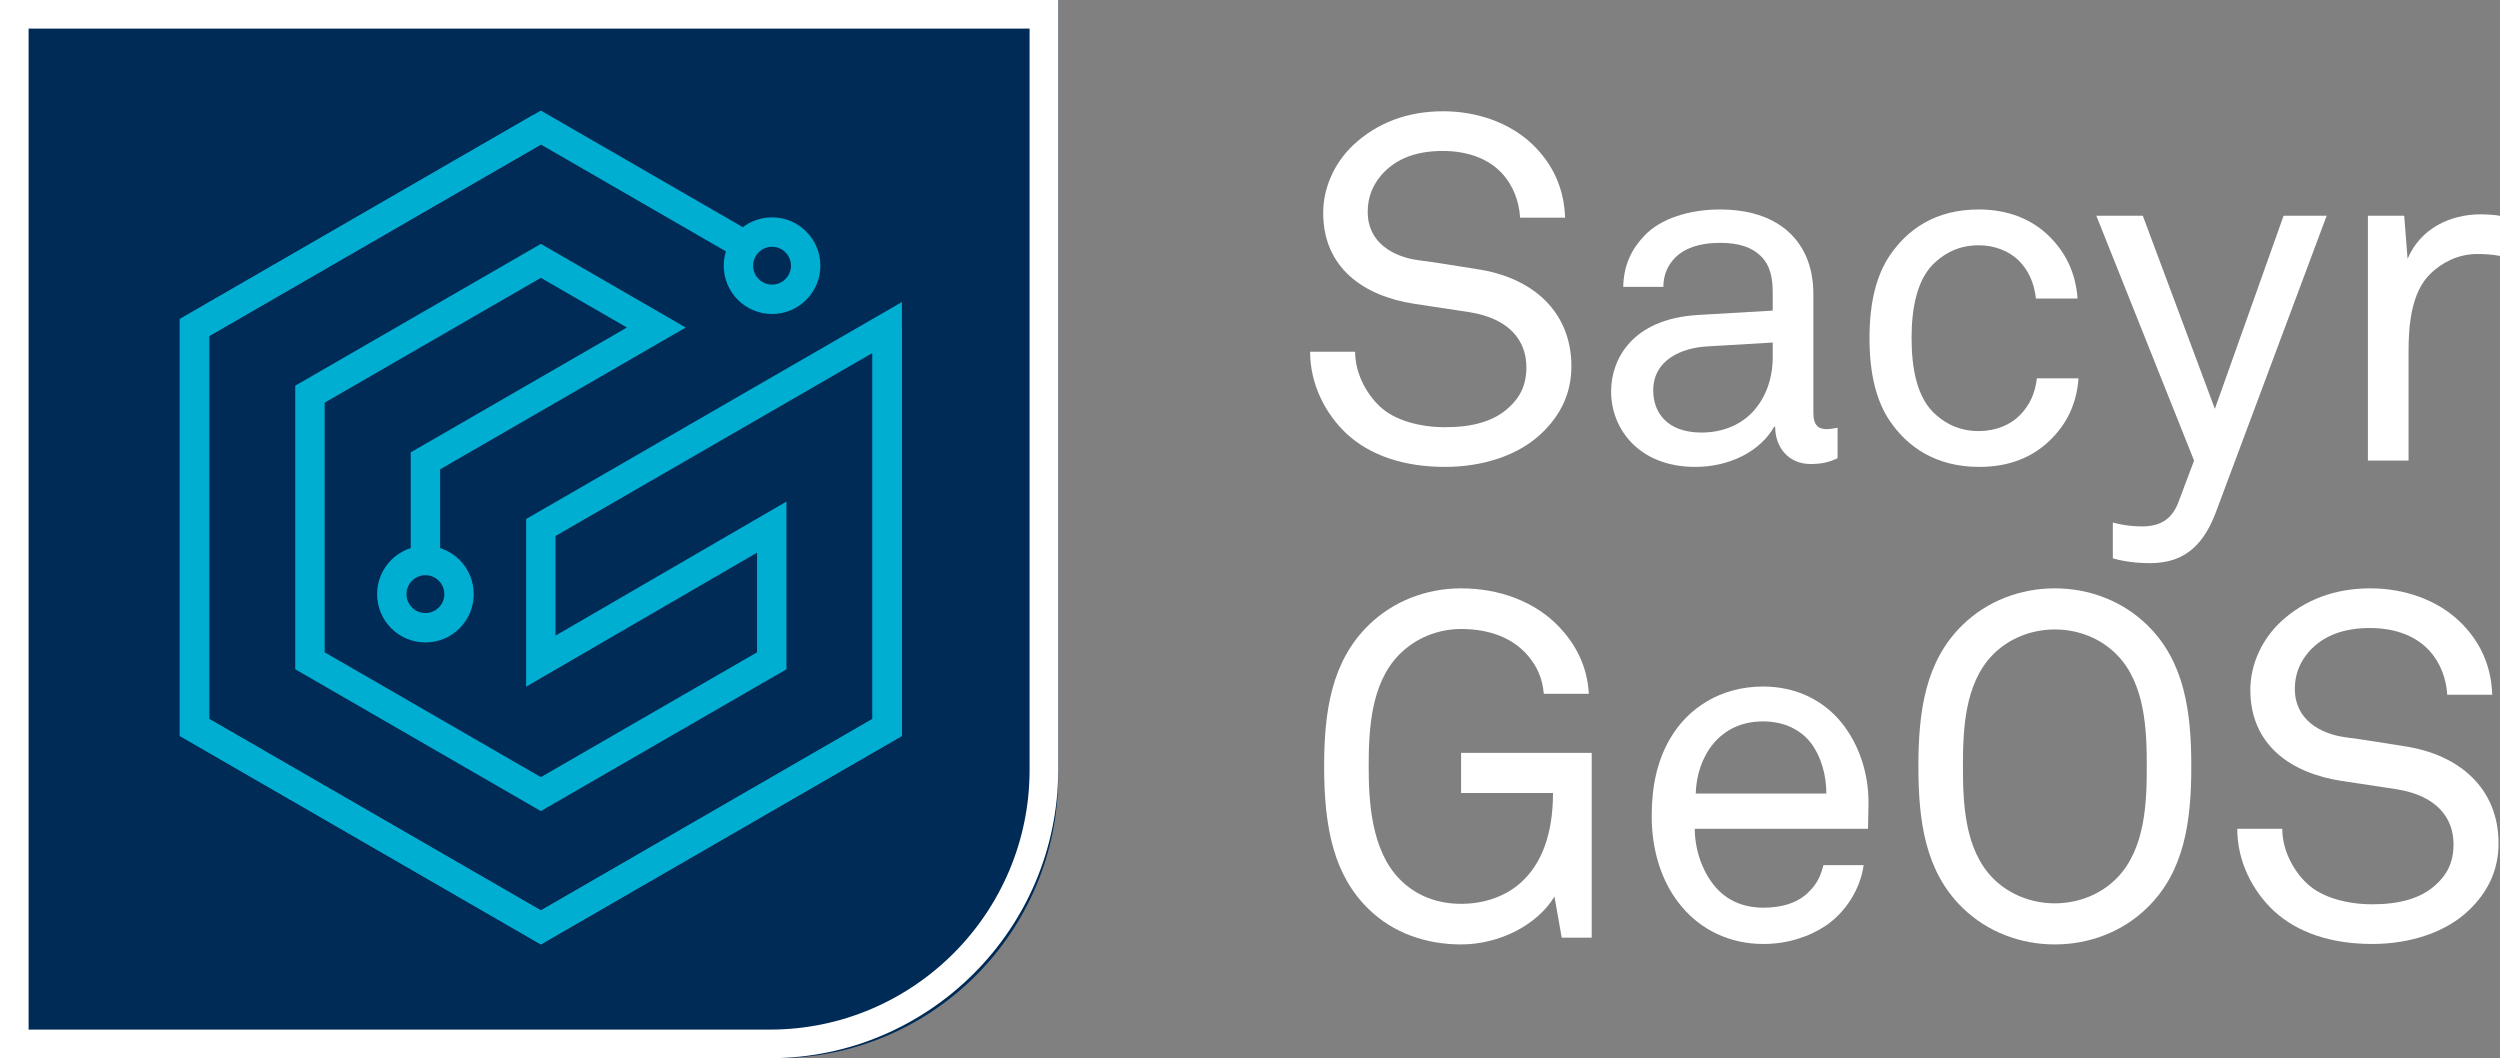
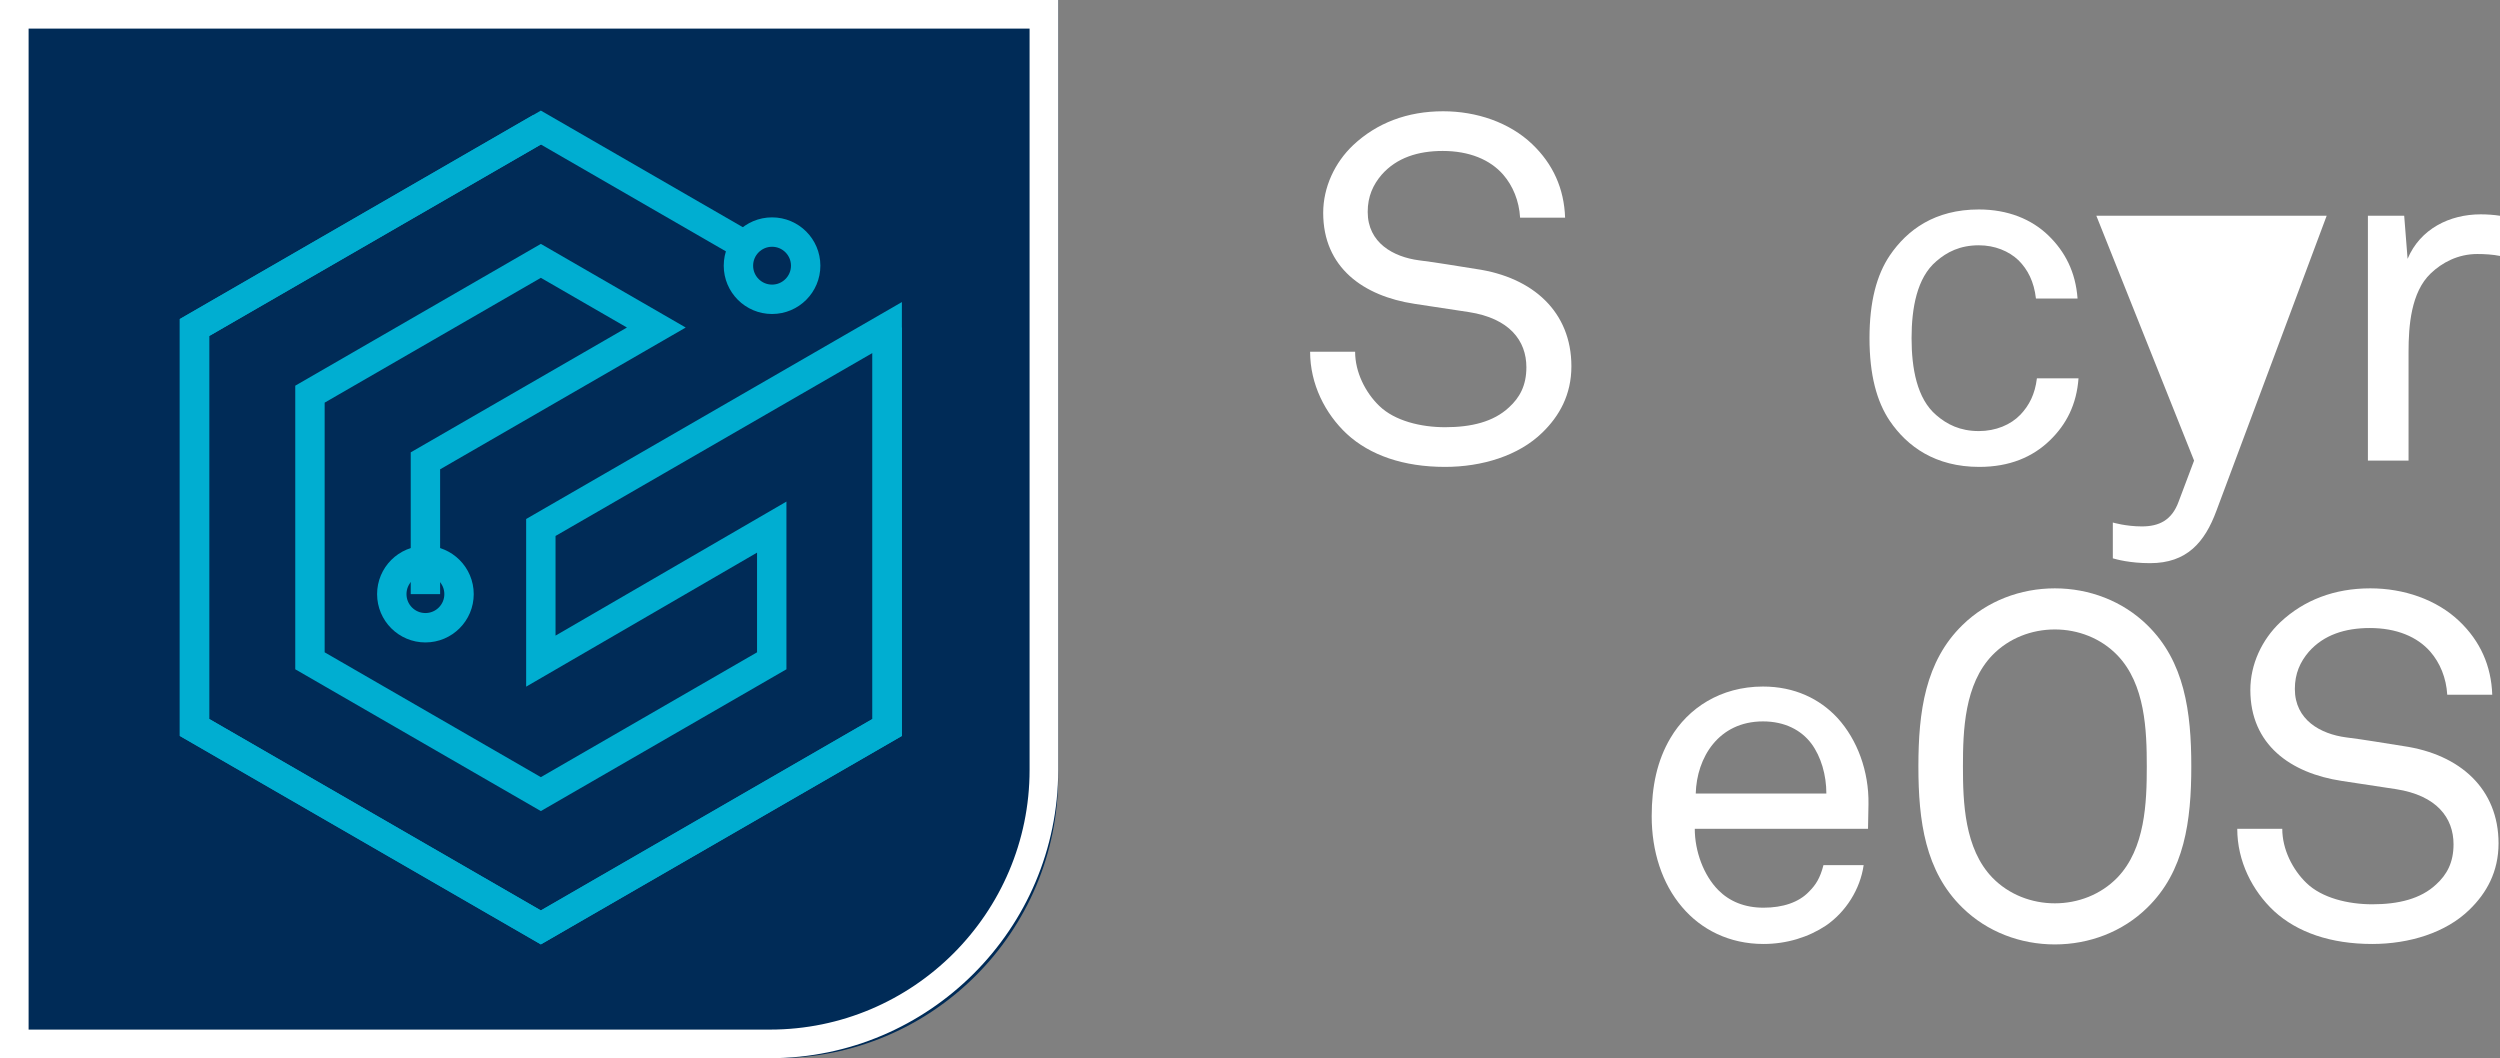
<svg xmlns="http://www.w3.org/2000/svg" xmlns:ns1="http://www.inkscape.org/namespaces/inkscape" xmlns:ns2="http://sodipodi.sourceforge.net/DTD/sodipodi-0.dtd" xmlns:xlink="http://www.w3.org/1999/xlink" ns1:version="1.0 (4035a4fb49, 2020-05-01)" ns2:docname="Sello-Sacyr-Geos-RGB.svg" id="svg624" version="1.2" viewBox="0 0 850.504 360" height="360pt" width="850.504pt">
  <rect x="0" y="0" width="850.504" height="360" fill="#808080" stroke="none" />
  <ns2:namedview ns1:current-layer="surface259049" ns1:window-maximized="1" ns1:window-y="-9" ns1:window-x="-9" ns1:cy="722.29613" ns1:cx="1279.933" ns1:zoom="0.4375" showgrid="false" id="namedview626" ns1:window-height="1001" ns1:window-width="1920" ns1:pageshadow="2" ns1:pageopacity="0" guidetolerance="10" gridtolerance="10" objecttolerance="10" borderopacity="1" bordercolor="#666666" pagecolor="#ffffff" />
  <defs id="defs569">
    <g id="g567">
      <symbol id="glyph0-0" overflow="visible">
        <path id="path537" d="M 14.484,0 H 82.312 V -114.891 H 14.484 Z m 12.344,-12.188 v -90.359 h 43.125 v 90.359 z m 0,0" style="stroke:none" />
      </symbol>
      <symbol id="glyph0-1" overflow="visible">
        <path id="path540" d="m 96.297,-32.094 c 0,-18.438 -13,-30.297 -32.422,-33.094 -6.422,-0.984 -12.844,-2.141 -19.438,-2.953 C 35.719,-69.297 27,-74.078 27,-84.609 c 0,-5.266 1.812,-9.219 4.766,-12.672 5.109,-5.766 12.344,-8.062 20.75,-8.062 9.047,0 16.125,2.953 20.578,8.062 3.281,3.781 5.422,8.891 5.75,14.641 h 15.312 c -0.328,-9.875 -4.109,-18.266 -11.188,-25.016 -7.75,-7.406 -18.938,-11.188 -30.297,-11.188 -12.172,0 -22.547,3.953 -30.609,11.516 -6.266,5.922 -10.203,14.328 -10.203,23.047 0,18.609 13.656,28.312 31.109,30.953 l 18.438,2.797 c 13.812,2.141 19.578,9.703 19.578,18.766 0,6.25 -2.297,10.359 -5.922,13.656 -5.266,4.938 -12.844,6.75 -21.734,6.75 -8.219,0 -17.109,-2.141 -22.375,-7.234 -4.781,-4.609 -8.234,-11.531 -8.234,-18.438 H 7.406 c 0,11.016 5.109,21.062 12.516,27.984 7.891,7.234 19.25,11.188 33.406,11.188 12.516,0 25.031,-3.781 33.094,-11.688 5.766,-5.594 9.875,-12.844 9.875,-22.547 z m 0,0" style="stroke:none" />
      </symbol>
      <symbol id="glyph0-2" overflow="visible">
-         <path id="path543" d="M 85.109,-0.828 V -11.188 c 0,0 -2.141,0.484 -3.625,0.484 -2.797,0 -4.609,-1.156 -4.609,-5.594 V -56.625 c 0,-4.781 -0.828,-9.047 -2.469,-12.844 -3.953,-9.047 -13.172,-15.969 -29.297,-15.969 -10.219,0 -20.094,2.969 -25.688,8.891 -4.281,4.453 -7.078,9.875 -7.234,17.453 h 13.656 c 0,-4.109 1.484,-7.406 4.109,-10.047 2.797,-2.797 7.578,-4.938 15.156,-4.938 6.75,0 10.859,1.656 13.656,4.281 3.781,3.453 4.281,8.562 4.281,12.672 v 6.094 l -25.344,1.484 c -22.719,1.312 -29.641,15.312 -29.641,26 0,12.844 9.547,25.688 28.641,25.688 11.688,0 22.062,-5.266 26.844,-13.656 H 63.875 c 0,7.078 4.609,12.672 12.016,12.672 3.453,0 6.25,-0.5 9.219,-1.984 z m -22.062,-34.391 c 0,6.906 -2.141,13.812 -7.078,18.922 -4.453,4.609 -10.703,6.75 -17.125,6.75 -11.844,0 -16.453,-6.922 -16.453,-14.328 0,-10.531 9.875,-14.484 18.266,-14.969 l 22.391,-1.328 z m 0,0" style="stroke:none" />
-       </symbol>
+         </symbol>
      <symbol id="glyph0-3" overflow="visible">
        <path id="path546" d="M 80,-27.984 H 65.844 c -0.656,5.438 -2.641,9.219 -5.594,12.344 -3.297,3.453 -8.391,5.594 -14.156,5.594 -6.422,0 -10.875,-2.297 -14.484,-5.422 -6.594,-5.594 -8.406,-15.969 -8.406,-26.172 0,-10.219 1.812,-20.578 8.406,-26.172 3.609,-3.141 8.062,-5.438 14.484,-5.438 5.422,0 10.203,1.969 13.5,5.109 3.125,3.125 5.266,7.234 5.922,13 h 14.156 c -0.656,-9.062 -4.281,-15.969 -9.875,-21.406 C 64.031,-82.141 55.969,-85.438 46.094,-85.438 c -14.984,0 -24.359,6.922 -30.297,15.641 -4.438,6.594 -6.906,15.641 -6.906,28.156 0,12.5 2.469,21.562 6.906,28.141 5.938,8.719 15.484,15.641 30.453,15.641 10.219,0 18.109,-3.297 24.031,-9.047 5.609,-5.438 9.062,-12.188 9.719,-21.078 z m 0,0" style="stroke:none" />
      </symbol>
      <symbol id="glyph0-4" overflow="visible">
-         <path id="path549" d="m 80.328,-83.297 h -14.656 l -23.375,65.688 -24.516,-65.688 H 1.969 L 35.219,0 29.953,13.984 c -2.297,6.266 -6.578,8.406 -12.5,8.406 -5.438,0 -9.875,-1.328 -9.875,-1.328 V 33.25 c 1.141,0.328 5.75,1.641 12.672,1.641 12.5,0 18.594,-7.078 22.547,-17.766 z m 0,0" style="stroke:none" />
+         <path id="path549" d="m 80.328,-83.297 h -14.656 H 1.969 L 35.219,0 29.953,13.984 c -2.297,6.266 -6.578,8.406 -12.5,8.406 -5.438,0 -9.875,-1.328 -9.875,-1.328 V 33.25 c 1.141,0.328 5.75,1.641 12.672,1.641 12.5,0 18.594,-7.078 22.547,-17.766 z m 0,0" style="stroke:none" />
      </symbol>
      <symbol id="glyph0-5" overflow="visible">
        <path id="path552" d="m 60.25,-69.625 v -13.672 c -2.141,-0.328 -4.453,-0.484 -6.594,-0.484 -10.531,0 -20.562,4.938 -24.844,15.141 l -1.156,-14.656 H 15.312 V 0 h 13.828 v -37.031 c 0,-8.734 0.812,-20.25 7.562,-26.672 3.797,-3.625 9.219,-6.578 15.812,-6.578 2.469,0 5.266,0.156 7.734,0.656 z m 0,0" style="stroke:none" />
      </symbol>
      <symbol id="glyph0-6" overflow="visible">
        <path id="path555" d="" style="stroke:none" />
      </symbol>
      <symbol id="glyph0-7" overflow="visible">
-         <path id="path558" d="M 99.75,0 V -62.875 H 55.312 v 13.656 h 31.266 c 0,10.703 -2.297,22.062 -10.031,29.625 -5.266,5.266 -13,8.078 -21.234,8.078 -7.906,0 -15.312,-2.641 -20.906,-8.406 -9.719,-9.875 -10.531,-26.656 -10.531,-38.344 0,-12.188 0.656,-27.984 10.203,-37.859 5.594,-5.766 13.328,-8.891 21.234,-8.891 9.547,0 17.609,2.953 22.875,9.219 2.969,3.609 4.781,7.406 5.266,12.828 h 15.312 c -0.5,-9.375 -4.438,-16.781 -10.047,-22.703 -8.062,-8.562 -20.234,-13.172 -33.406,-13.172 -11.688,0 -23.047,4.281 -31.438,12.5 -12.688,12.359 -15.156,29.469 -15.156,48.078 0,20.906 3.297,37.031 15.156,48.547 8.391,8.234 19.75,12.016 31.438,12.016 13.172,0 26,-6.734 31.766,-16.281 L 89.547,0 Z m 0,0" style="stroke:none" />
-       </symbol>
+         </symbol>
      <symbol id="glyph0-8" overflow="visible">
        <path id="path561" d="M 82.469,-45.438 C 82.641,-56.625 78.688,-67.328 71.938,-74.734 65.844,-81.312 57.281,-85.438 46.578,-85.438 c -14.484,0 -25.516,7.406 -31.438,17.453 -4.609,7.734 -6.422,16.625 -6.422,26.672 0,11.844 3.469,22.875 10.375,30.938 6.422,7.578 15.969,12.516 27.656,12.516 7.906,0 15.312,-2.312 21.234,-6.25 6.75,-4.609 11.688,-12.359 12.844,-20.578 H 67.156 c -1.141,4.438 -2.625,6.75 -4.938,9.047 -3.453,3.625 -8.891,5.438 -15.469,5.438 -6.422,0 -11.531,-2.141 -15.312,-5.922 -5.094,-5.109 -8.062,-13.344 -8.062,-20.906 h 58.938 z m -14.328,-3.609 h -44.438 c 0.328,-12.188 7.734,-24.531 22.875,-24.531 7.406,0 13.016,2.953 16.469,7.562 3.297,4.453 5.094,10.703 5.094,16.969 z m 0,0" style="stroke:none" />
      </symbol>
      <symbol id="glyph0-9" overflow="visible">
        <path id="path564" d="m 101.562,-58.266 c 0,-18.609 -2.297,-35.719 -14.984,-48.078 -8.391,-8.219 -19.75,-12.5 -31.438,-12.5 -11.688,0 -23.047,4.281 -31.438,12.5 C 11.031,-93.984 8.719,-76.875 8.719,-58.266 c 0,18.594 2.312,35.719 14.984,48.062 8.391,8.234 19.75,12.5 31.438,12.5 11.688,0 23.047,-4.266 31.438,-12.5 12.688,-12.344 14.984,-29.469 14.984,-48.062 z m -15.141,0 c 0,12.172 -0.5,27.984 -10.047,37.859 -5.594,5.75 -13.328,8.719 -21.234,8.719 C 47.25,-11.688 39.5,-14.656 33.906,-20.406 24.359,-30.281 23.875,-46.094 23.875,-58.266 c 0,-12.188 0.484,-27.984 10.031,-37.859 5.594,-5.766 13.344,-8.734 21.234,-8.734 7.906,0 15.641,2.969 21.234,8.734 9.547,9.875 10.047,25.672 10.047,37.859 z m 0,0" style="stroke:none" />
      </symbol>
    </g>
  </defs>
  <g transform="translate(-66.907,99.436)" id="surface259049">
    <path id="path573" d="M 331.118,260.564 H 66.907 V -99.436 H 426.907 V 164.771 c 0,52.898 -42.906,95.793 -95.789,95.793" style="fill:#002b57;fill-opacity:1;fill-rule:nonzero;stroke:none" />
    <g transform="translate(-447.429,-459.429)" id="g577" style="fill:#ffffff;fill-opacity:1">
      <use height="100%" width="100%" id="use575" y="516.692" x="952.631" xlink:href="#glyph0-1" />
    </g>
    <g transform="translate(-447.429,-459.429)" id="g583" style="fill:#ffffff;fill-opacity:1">
      <use height="100%" width="100%" id="use579" y="516.692" x="1054.374" xlink:href="#glyph0-2" />
      <use height="100%" width="100%" id="use581" y="516.692" x="1141.45" xlink:href="#glyph0-3" />
    </g>
    <g transform="translate(-447.429,-459.429)" id="g587" style="fill:#ffffff;fill-opacity:1">
      <use height="100%" width="100%" id="use585" y="516.692" x="1225.546" xlink:href="#glyph0-4" />
    </g>
    <g transform="translate(-447.429,-459.429)" id="g591" style="fill:#ffffff;fill-opacity:1">
      <use height="100%" width="100%" id="use589" y="516.692" x="1304.59" xlink:href="#glyph0-5" />
    </g>
    <g id="g595" style="fill:#ffffff;fill-opacity:1">
      <use height="100%" width="100%" id="use593" y="516.692" x="1367.782" xlink:href="#glyph0-6" />
    </g>
    <g transform="translate(-447.429,-459.429)" id="g601" style="fill:#ffffff;fill-opacity:1">
      <use height="100%" width="100%" id="use597" y="678.993" x="956.088" xlink:href="#glyph0-7" />
      <use height="100%" width="100%" id="use599" y="678.993" x="1067.526" xlink:href="#glyph0-8" />
    </g>
    <g transform="translate(-447.429,-459.429)" id="g607" style="fill:#ffffff;fill-opacity:1">
      <use height="100%" width="100%" id="use603" y="678.993" x="1158.256" xlink:href="#glyph0-9" />
      <use height="100%" width="100%" id="use605" y="678.993" x="1268.048" xlink:href="#glyph0-1" />
    </g>
    <path id="path609" d="M 250.903,-56.042 133.075,11.985 V 148.044 l 117.828,68.027 117.828,-68.027 V 11.985 L 250.903,80.013 V 125.482 L 329.454,79.888 V 125.368 L 250.903,170.72 172.353,125.368 V 34.661 l 78.551,-45.352 39.285,22.68 -78.555,45.352 v 45.344" style="fill:none;stroke:#00aed1;stroke-width:10;stroke-linecap:butt;stroke-linejoin:miter;stroke-miterlimit:10;stroke-opacity:1" />
    <path id="path611" d="M 329.228,-10.823 250.903,-56.042 133.075,11.985 V 148.044 l 117.828,68.027 117.828,-68.027 V 11.985" style="fill:none;stroke:#00aed1;stroke-width:10;stroke-linecap:butt;stroke-linejoin:miter;stroke-miterlimit:10;stroke-opacity:1" />
-     <path id="path613" d="m 223.071,102.685 c 0,6.32 -5.121,11.438 -11.438,11.438 -6.316,0 -11.438,-5.117 -11.438,-11.438 0,-6.316 5.121,-11.438 11.438,-11.438 6.316,0 11.438,5.121 11.438,11.438" style="fill:#002b57;fill-opacity:1;fill-rule:nonzero;stroke:none" />
    <path id="path615" d="m 223.071,102.685 c 0,6.32 -5.121,11.438 -11.438,11.438 -6.316,0 -11.438,-5.117 -11.438,-11.438 0,-6.316 5.121,-11.438 11.438,-11.438 6.316,0 11.438,5.121 11.438,11.438 z m 0,0" style="fill:none;stroke:#00aed1;stroke-width:10;stroke-linecap:butt;stroke-linejoin:miter;stroke-miterlimit:10;stroke-opacity:1" />
    <path id="path617" d="m 340.997,-9.05 c 0,6.316 -5.121,11.438 -11.438,11.438 -6.316,0 -11.438,-5.121 -11.438,-11.438 0,-6.316 5.121,-11.437 11.438,-11.437 6.316,0 11.438,5.121 11.438,11.437" style="fill:#002b57;fill-opacity:1;fill-rule:nonzero;stroke:none" />
    <path id="path619" d="m 340.997,-9.05 c 0,6.316 -5.121,11.437 -11.438,11.437 -6.316,0 -11.438,-5.121 -11.438,-11.437 0,-6.316 5.121,-11.437 11.438,-11.437 6.316,0 11.438,5.121 11.438,11.437 z m 0,0" style="fill:none;stroke:#00aed1;stroke-width:10;stroke-linecap:butt;stroke-linejoin:miter;stroke-miterlimit:10;stroke-opacity:1" />
    <path id="path621" d="M 76.638,250.833 H 328.841 c 48.707,0 88.332,-39.629 88.332,-88.336 V -89.706 H 76.638 Z m 252.203,9.73 H 66.907 V -99.436 H 426.907 V 162.497 c 0,54.074 -43.996,98.066 -98.066,98.066" style="fill:#ffffff;fill-opacity:1;fill-rule:nonzero;stroke:none" />
  </g>
</svg>